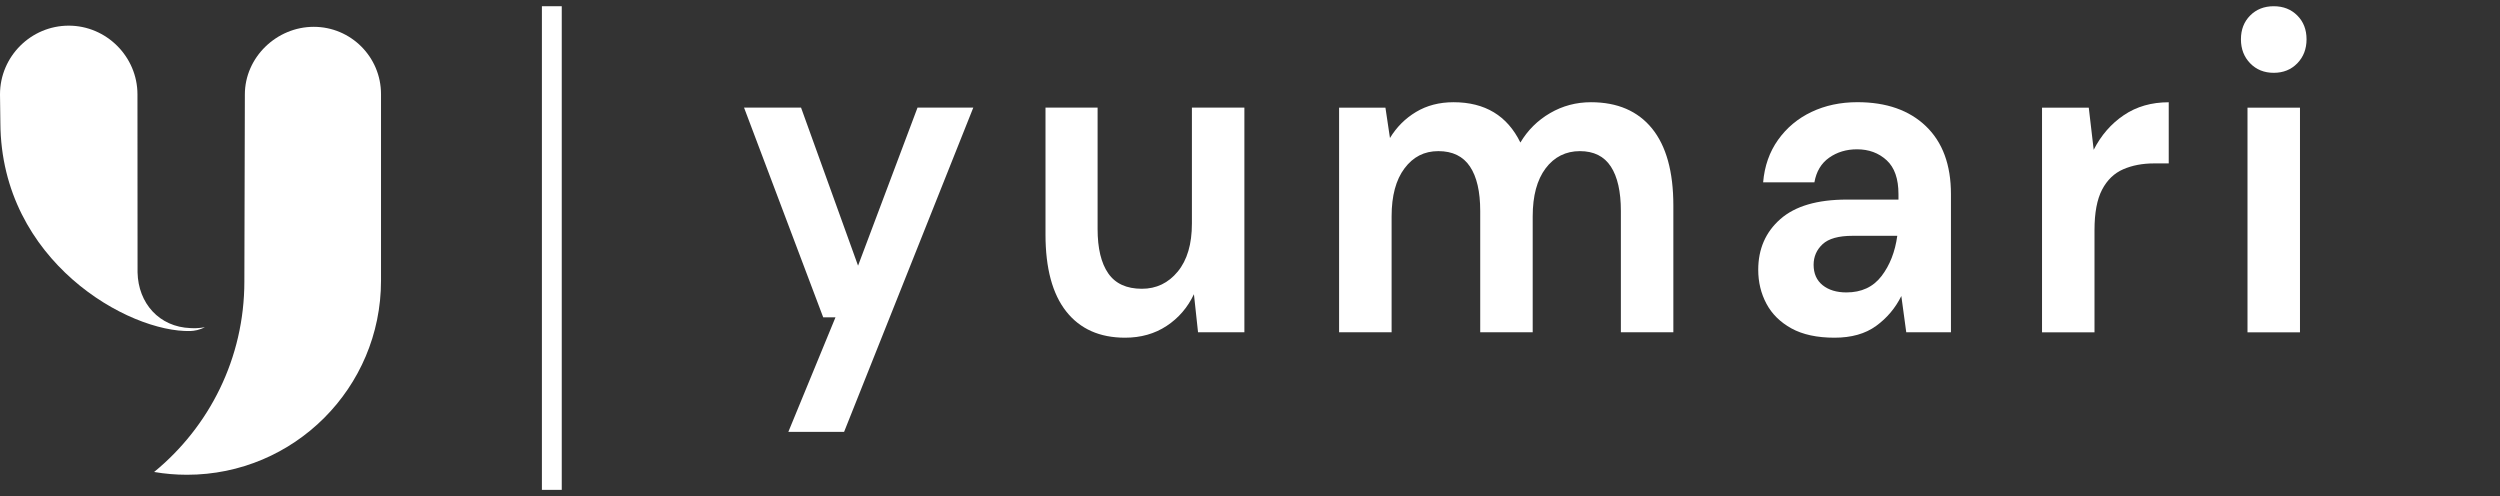
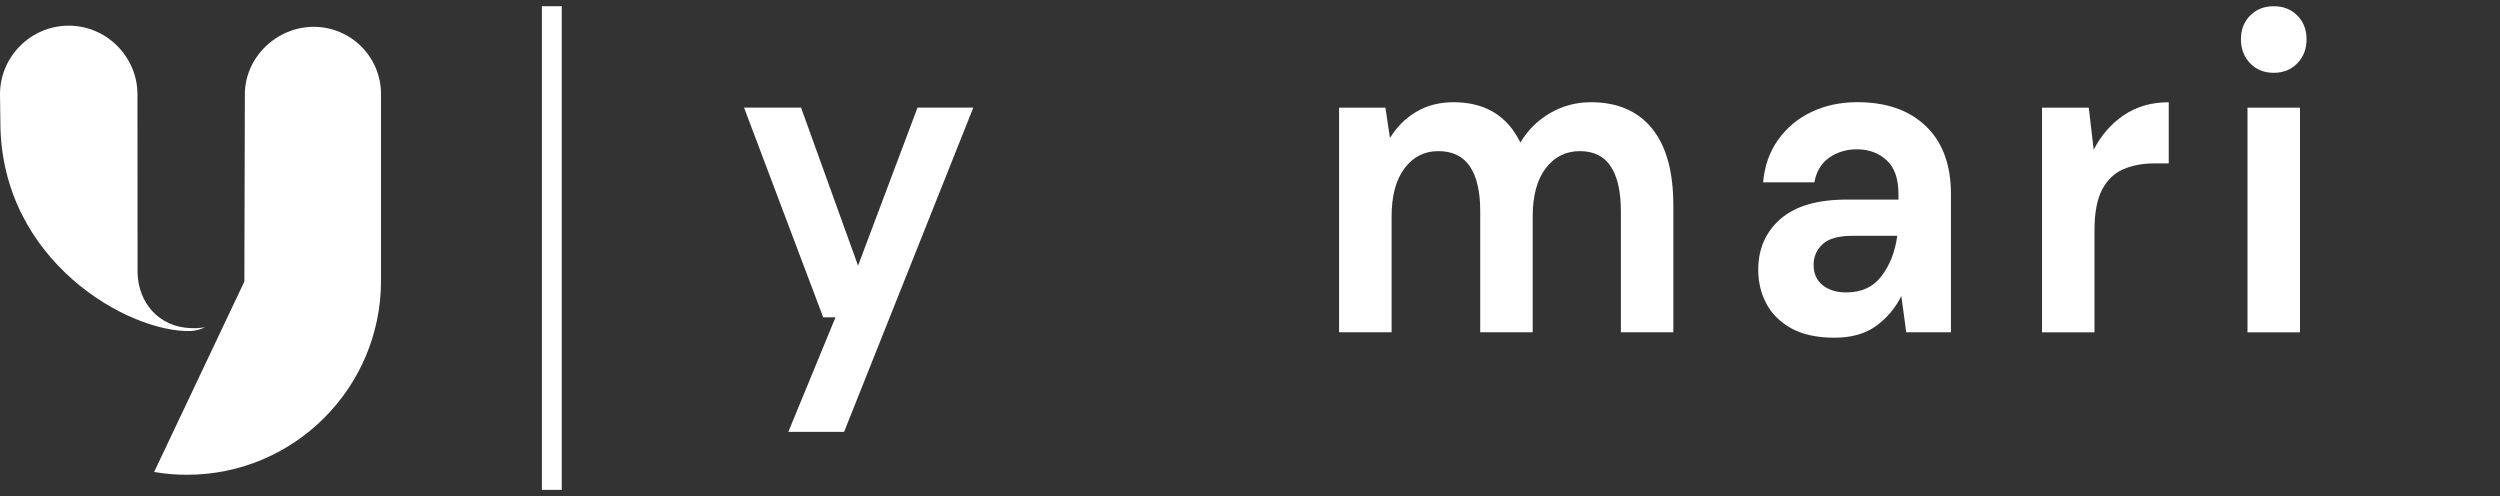
<svg xmlns="http://www.w3.org/2000/svg" width="126" height="25" viewBox="0 0 126 25" fill="none">
  <rect x="0" y="0" width="126" height="25" fill="#333333" stroke="none" />
  <path d="M39.732 21.767L42.109 15.992H41.489L37.5 5.424H40.373L43.246 13.39L46.243 5.424H49.054L42.542 21.767H39.732Z" fill="white" />
-   <path d="M56.703 17.02C55.421 17.02 54.433 16.578 53.737 15.696C53.041 14.814 52.693 13.52 52.693 11.815V5.424H55.319V11.541C55.319 12.516 55.497 13.261 55.856 13.778C56.214 14.295 56.779 14.554 57.55 14.554C58.281 14.554 58.883 14.265 59.359 13.687C59.835 13.108 60.072 12.302 60.072 11.267V5.424H62.717V16.746H60.381L60.174 14.829C59.857 15.499 59.399 16.032 58.799 16.426C58.199 16.822 57.5 17.02 56.701 17.02H56.703Z" fill="white" />
  <path d="M67.49 16.747V5.426H69.826L70.054 6.956C70.385 6.408 70.823 5.97 71.367 5.643C71.911 5.316 72.542 5.152 73.258 5.152C74.842 5.152 75.966 5.83 76.627 7.184C76.999 6.56 77.498 6.065 78.126 5.7C78.753 5.335 79.439 5.152 80.183 5.152C81.519 5.152 82.545 5.594 83.263 6.476C83.978 7.359 84.337 8.652 84.337 10.356V16.747H81.692V10.63C81.692 9.656 81.523 8.91 81.186 8.393C80.848 7.876 80.328 7.617 79.625 7.617C78.923 7.617 78.334 7.906 77.9 8.484C77.465 9.063 77.248 9.87 77.248 10.903V16.747H74.603V10.63C74.603 9.656 74.431 8.91 74.086 8.393C73.74 7.876 73.21 7.617 72.494 7.617C71.778 7.617 71.223 7.906 70.788 8.484C70.353 9.063 70.137 9.87 70.137 10.903V16.747H67.492H67.49Z" fill="white" />
  <path d="M92.46 17.02C91.578 17.02 90.855 16.863 90.29 16.552C89.725 16.24 89.305 15.826 89.029 15.309C88.753 14.792 88.615 14.221 88.615 13.597C88.615 12.547 88.987 11.695 89.731 11.041C90.475 10.387 91.591 10.059 93.079 10.059H95.683V9.785C95.683 9.009 95.483 8.438 95.083 8.073C94.683 7.708 94.187 7.525 93.595 7.525C93.058 7.525 92.589 7.666 92.19 7.947C91.79 8.228 91.542 8.643 91.446 9.19H88.862C88.931 8.369 89.183 7.653 89.617 7.045C90.051 6.437 90.612 5.968 91.301 5.641C91.99 5.314 92.761 5.15 93.615 5.15C95.075 5.15 96.226 5.554 97.067 6.361C97.907 7.167 98.328 8.308 98.328 9.785V16.746H96.075L95.827 14.92C95.525 15.53 95.1 16.032 94.556 16.427C94.012 16.823 93.313 17.02 92.458 17.02H92.46ZM93.06 14.738C93.818 14.738 94.408 14.464 94.828 13.916C95.248 13.369 95.512 12.691 95.623 11.885H93.37C92.667 11.885 92.163 12.025 91.86 12.306C91.558 12.588 91.406 12.934 91.406 13.345C91.406 13.787 91.558 14.129 91.86 14.373C92.163 14.616 92.563 14.738 93.059 14.738H93.06Z" fill="white" />
  <path d="M102.918 16.748V5.427H105.274L105.522 7.55C105.894 6.82 106.4 6.237 107.041 5.804C107.682 5.37 108.436 5.154 109.304 5.154V8.236H108.56C107.982 8.236 107.464 8.334 107.01 8.532C106.555 8.729 106.2 9.072 105.945 9.559C105.69 10.047 105.563 10.724 105.563 11.591V16.75H102.918V16.748Z" fill="white" />
  <path d="M114.596 3.67C114.114 3.67 113.718 3.509 113.408 3.19C113.098 2.87 112.943 2.467 112.943 1.98C112.943 1.493 113.098 1.094 113.408 0.782C113.718 0.47 114.114 0.314 114.596 0.314C115.079 0.314 115.475 0.471 115.785 0.782C116.096 1.094 116.25 1.494 116.25 1.98C116.25 2.466 116.095 2.87 115.785 3.19C115.476 3.509 115.079 3.67 114.596 3.67ZM113.274 16.748V5.428H115.919V16.75H113.274V16.748Z" fill="white" />
-   <path d="M7.768 23.788C8.306 23.88 8.859 23.928 9.424 23.928C14.825 23.928 19.203 19.549 19.203 14.148V4.743C19.203 2.87 17.685 1.352 15.812 1.352C13.939 1.352 12.341 2.888 12.341 4.761L12.316 14.189C12.316 18.058 10.544 21.513 7.768 23.787" fill="white" />
+   <path d="M7.768 23.788C8.306 23.88 8.859 23.928 9.424 23.928C14.825 23.928 19.203 19.549 19.203 14.148V4.743C19.203 2.87 17.685 1.352 15.812 1.352C13.939 1.352 12.341 2.888 12.341 4.761L12.316 14.189" fill="white" />
  <path d="M6.928 4.757C6.928 2.857 5.364 1.293 3.464 1.293C1.564 1.293 0 2.844 0 4.757C0 5.083 0.017 5.818 0.019 6.201C0.059 13.179 6.502 16.772 9.601 16.683C9.762 16.678 10.074 16.636 10.327 16.485C10.025 16.559 9.715 16.54 9.598 16.536C8.027 16.479 6.966 15.285 6.933 13.73L6.928 4.757Z" fill="white" />
  <path d="M27.812 0.314V24.689" stroke="white" />
</svg>